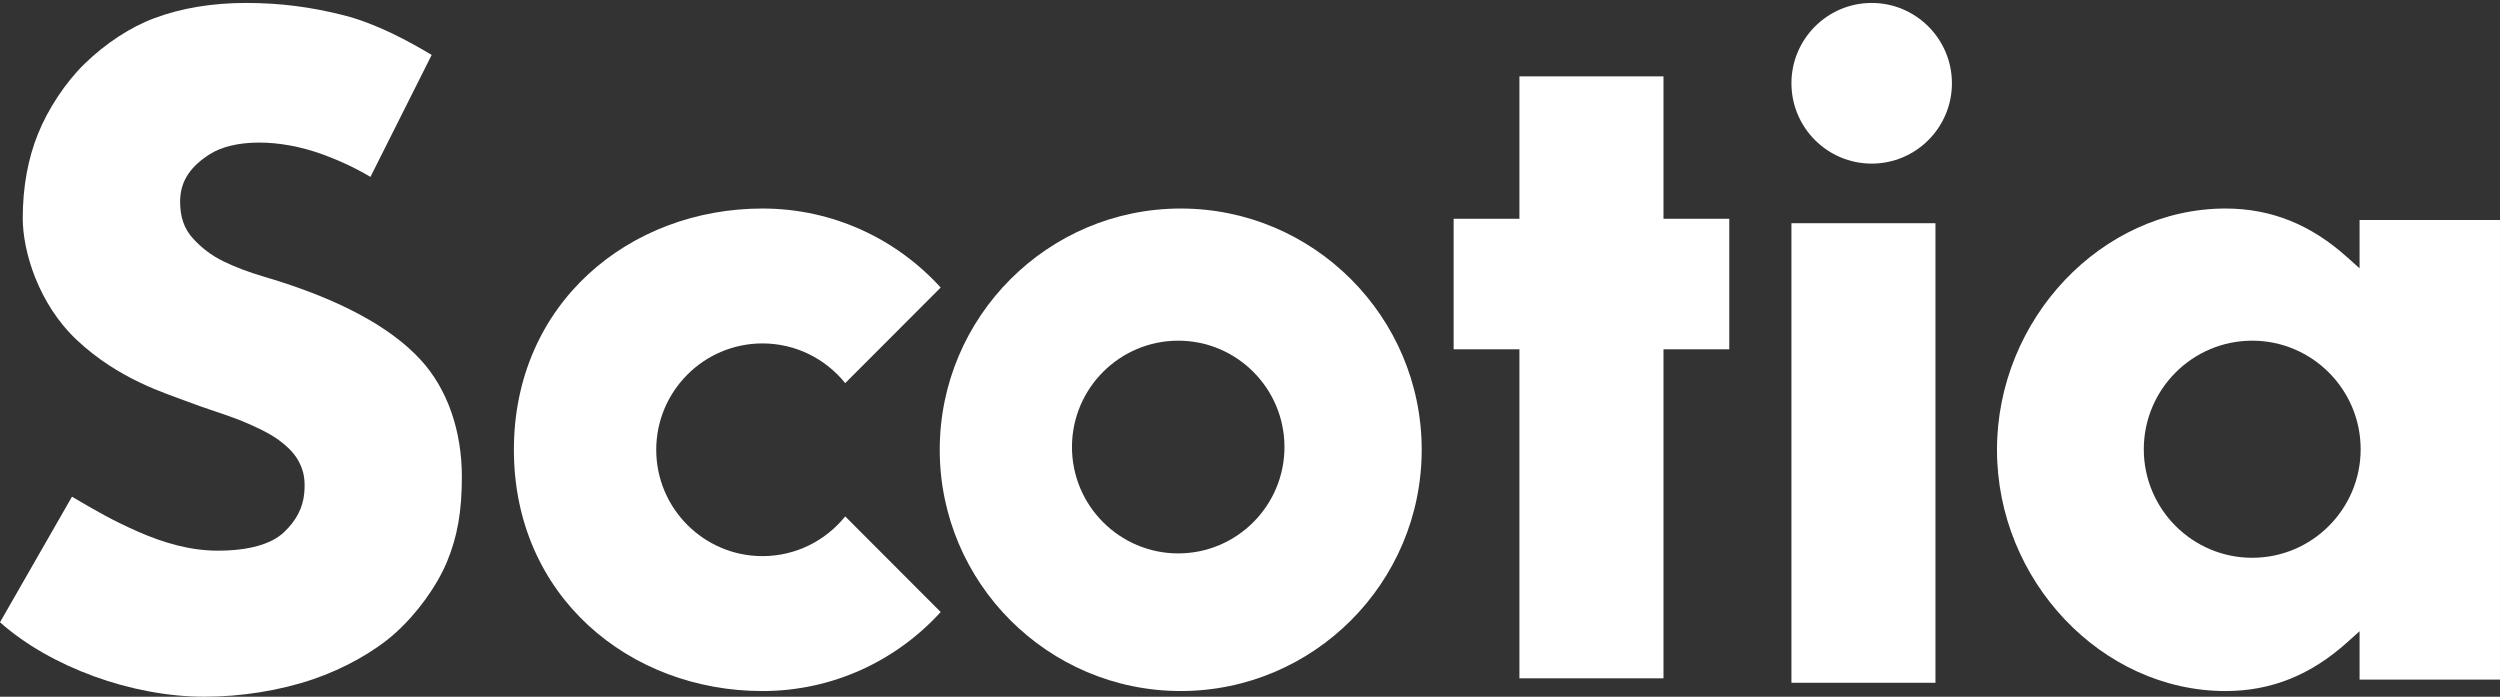
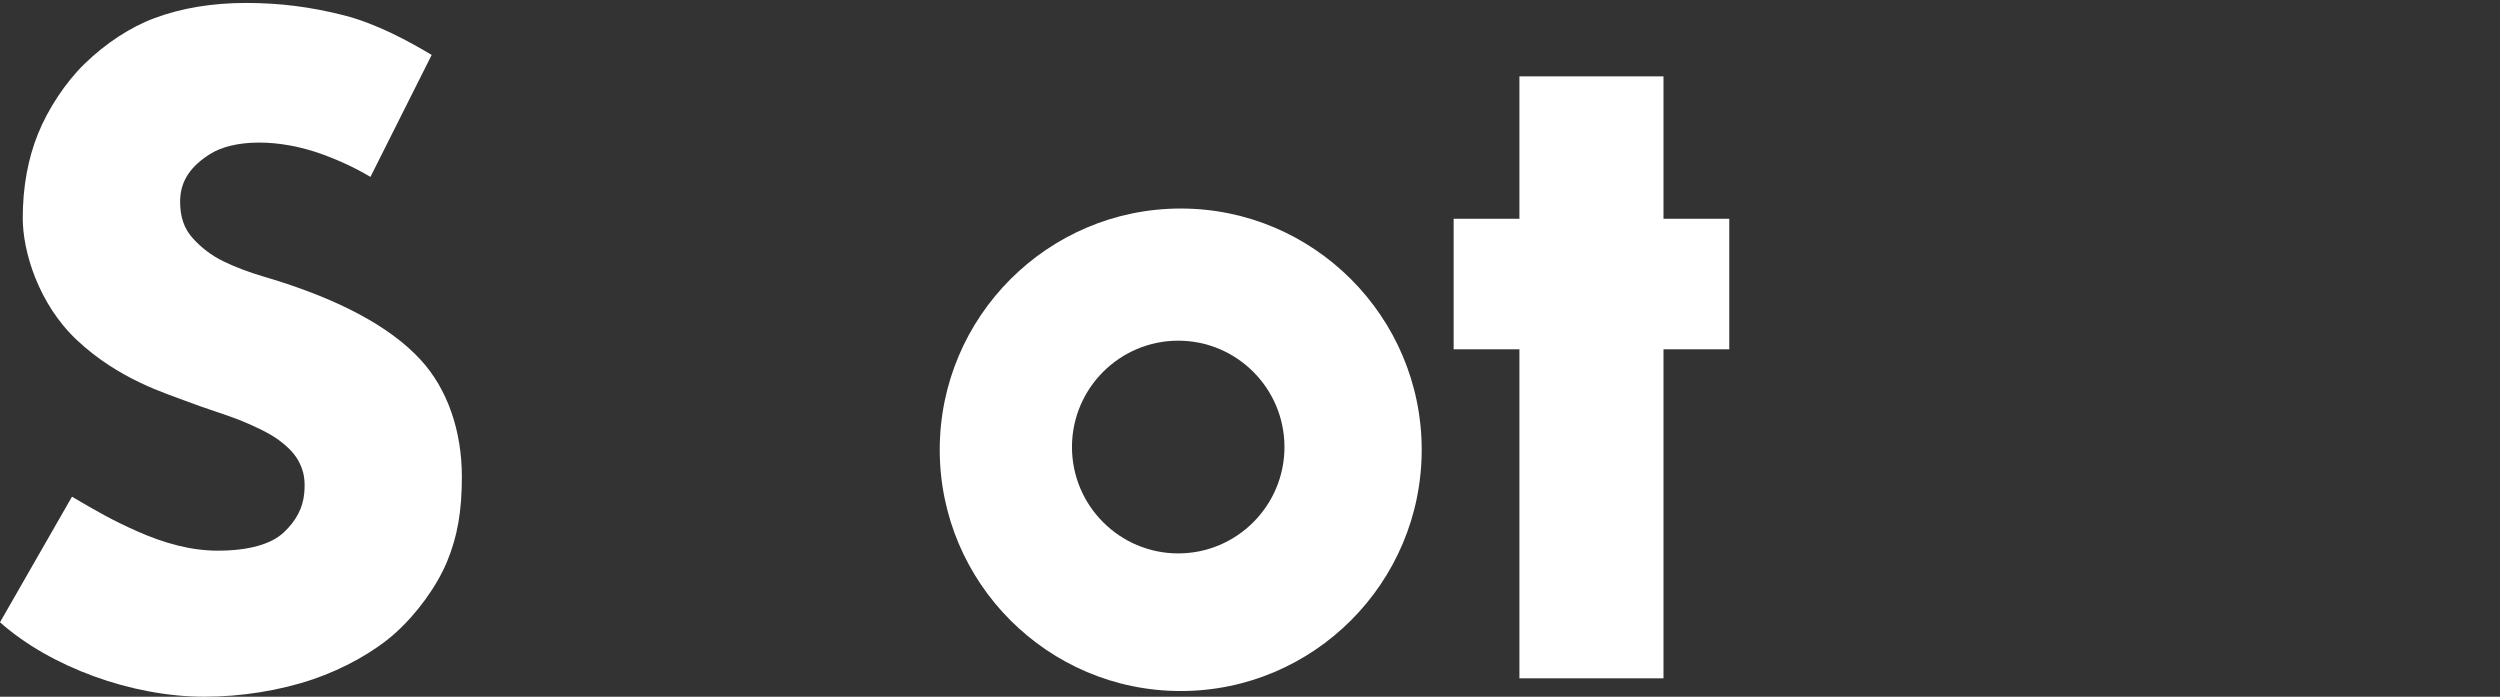
<svg xmlns="http://www.w3.org/2000/svg" width="122" height="34" viewBox="0 0 122 34" fill="none">
  <rect x="0" y="0" width="122" height="34" fill="#333333" stroke="none" />
  <path fill-rule="evenodd" clip-rule="evenodd" d="M57.498 27.006C54.639 27.006 52.312 24.678 52.312 21.815C52.312 18.953 54.639 16.625 57.498 16.625C60.357 16.625 62.682 18.953 62.682 21.815C62.682 24.678 60.357 27.006 57.498 27.006M57.62 10.176C51.136 10.176 45.859 15.457 45.859 21.949C45.859 28.441 51.136 33.722 57.62 33.722C64.104 33.722 69.379 28.441 69.379 21.949C69.379 15.457 64.104 10.176 57.62 10.176" fill="white" />
  <path fill-rule="evenodd" clip-rule="evenodd" d="M84.388 10.676H81.178V3.727H74.148V10.676H70.938V17.046H74.148V33.102H81.178V17.046H84.388V10.676Z" fill="white" />
-   <path fill-rule="evenodd" clip-rule="evenodd" d="M87.422 33.319H94.45V10.893H87.422V33.319Z" fill="white" />
-   <path fill-rule="evenodd" clip-rule="evenodd" d="M91.338 0.144C89.179 0.144 87.422 1.903 87.422 4.064C87.422 6.226 89.179 7.984 91.338 7.984C93.498 7.984 95.254 6.226 95.254 4.064C95.254 1.903 93.498 0.144 91.338 0.144" fill="white" />
  <path fill-rule="evenodd" clip-rule="evenodd" d="M21.817 27.404C22.323 26.184 22.539 24.948 22.539 23.272C22.539 21.009 21.83 18.986 20.543 17.576C19.042 15.93 16.477 14.563 12.918 13.513C12.138 13.283 11.485 13.038 10.92 12.761C10.291 12.456 9.829 12.083 9.431 11.652C8.975 11.159 8.79 10.574 8.79 9.835C8.79 8.793 9.348 8.087 10.253 7.516C11.39 6.8 13.576 6.729 15.811 7.558C16.588 7.847 17.285 8.166 18.078 8.632L21.066 2.681C19.956 2.017 18.377 1.153 16.782 0.747C15.165 0.336 13.648 0.144 12.008 0.144C10.364 0.144 8.863 0.392 7.547 0.882C6.376 1.315 5.164 2.107 4.133 3.108C3.198 4.016 2.35 5.31 1.863 6.511C1.363 7.738 1.11 9.132 1.11 10.656C1.11 12.248 1.862 14.822 3.758 16.601C5.805 18.523 8.127 19.205 9.062 19.566C9.987 19.924 11.024 20.232 11.681 20.494C12.374 20.773 13.157 21.14 13.605 21.475C14.087 21.836 14.412 22.163 14.63 22.617C14.843 23.063 14.897 23.466 14.849 24.047C14.788 24.786 14.452 25.414 13.849 25.981C13.247 26.548 12.159 26.873 10.618 26.873C9.324 26.873 8.009 26.51 6.698 25.928C5.543 25.418 4.746 24.967 3.513 24.239L0 30.367C2.452 32.546 6.427 34 9.967 34C11.775 34 13.656 33.699 15.263 33.153C16.779 32.639 18.28 31.799 19.276 30.907C20.346 29.95 21.319 28.608 21.817 27.404" fill="white" />
-   <path fill-rule="evenodd" clip-rule="evenodd" d="M41.246 25.2C40.295 26.381 38.839 27.139 37.209 27.139C34.35 27.139 32.024 24.811 32.024 21.949C32.024 19.087 34.35 16.759 37.209 16.759C38.839 16.759 40.295 17.516 41.246 18.697L45.905 14.032C43.752 11.664 40.651 10.176 37.209 10.176C30.725 10.176 25.078 14.796 25.078 21.949C25.078 29.102 30.725 33.723 37.209 33.723C40.651 33.723 43.753 32.234 45.905 29.866L41.246 25.2Z" fill="white" />
-   <path fill-rule="evenodd" clip-rule="evenodd" d="M109.908 27.22C106.99 27.22 104.617 24.844 104.617 21.923C104.617 19.002 106.99 16.625 109.908 16.625C112.826 16.625 115.2 19.002 115.2 21.923C115.2 24.844 112.826 27.22 109.908 27.22V27.22ZM121.999 33.163V10.736H115.147V13.094L114.512 12.526C112.793 10.989 110.873 10.176 108.61 10.176C102.562 10.176 97.453 15.567 97.453 21.95C97.453 28.332 102.562 33.723 108.61 33.723C110.873 33.723 112.793 32.911 114.512 31.373L115.147 30.805V33.163H121.999Z" fill="white" />
</svg>